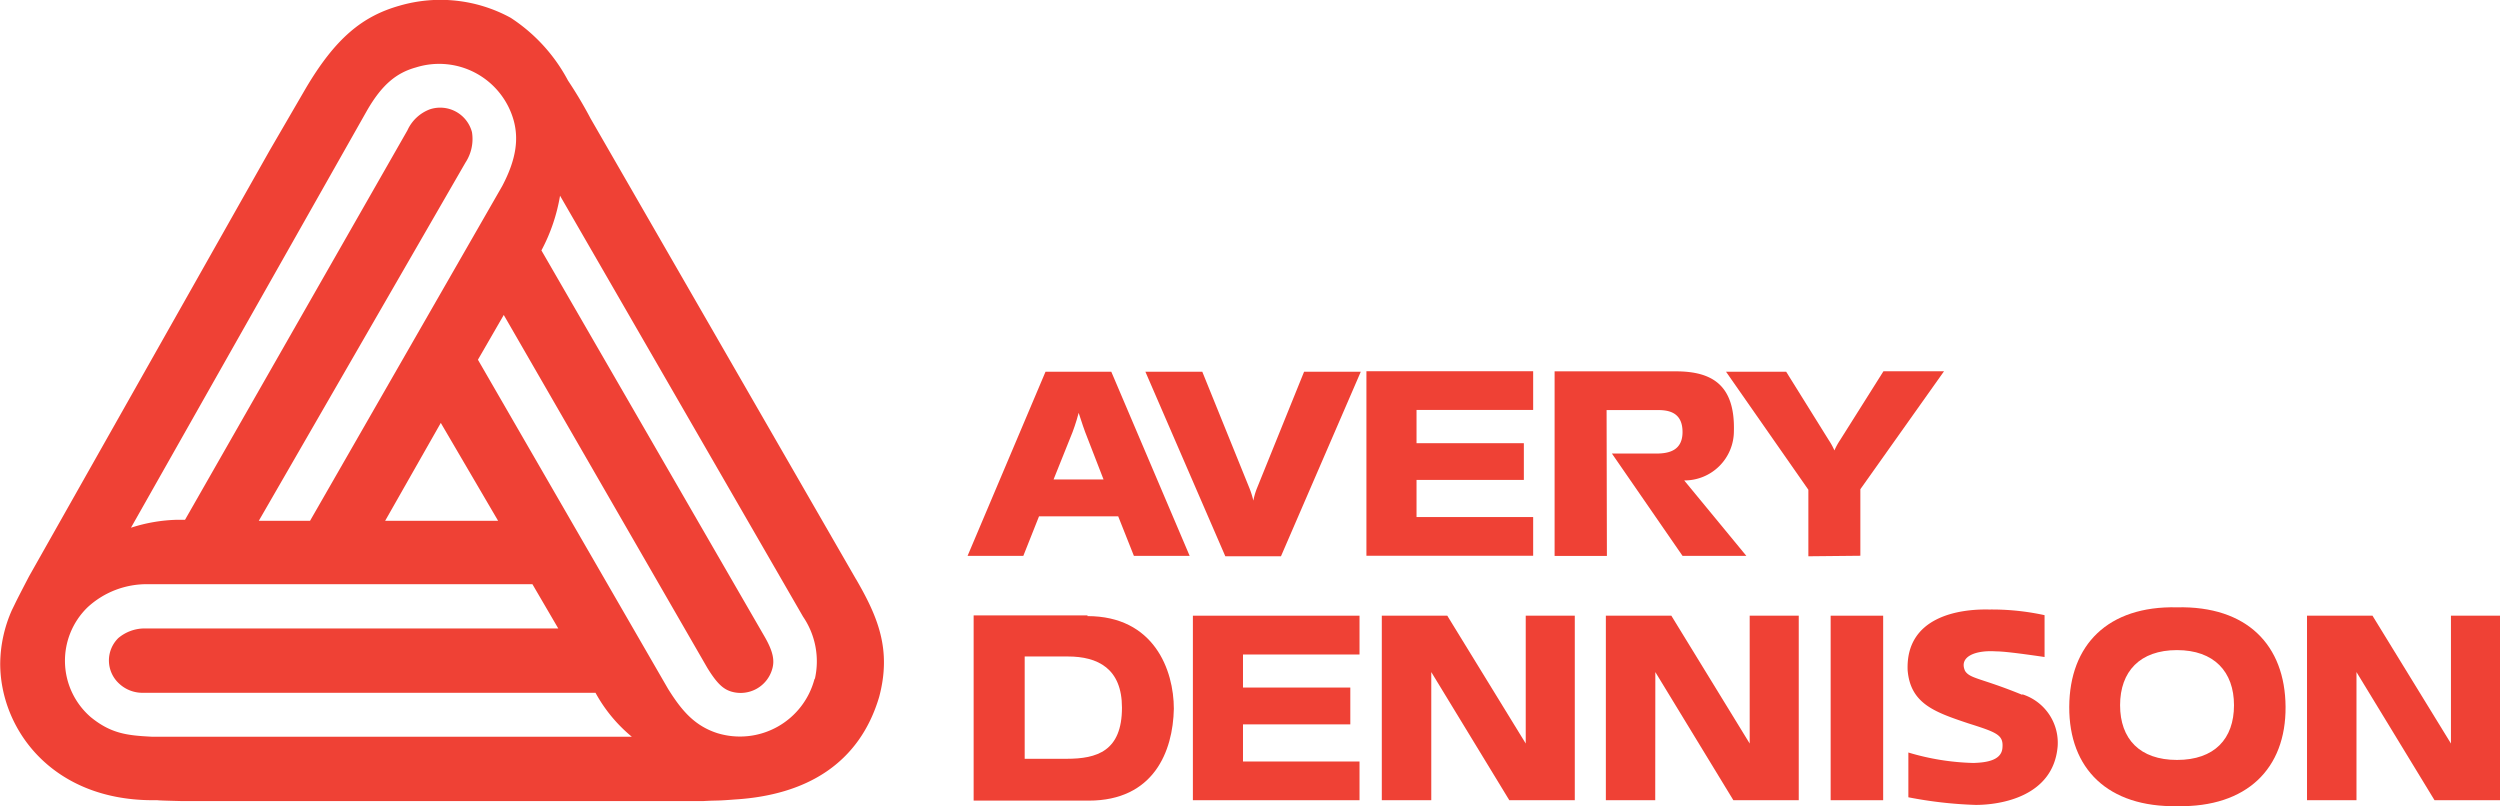
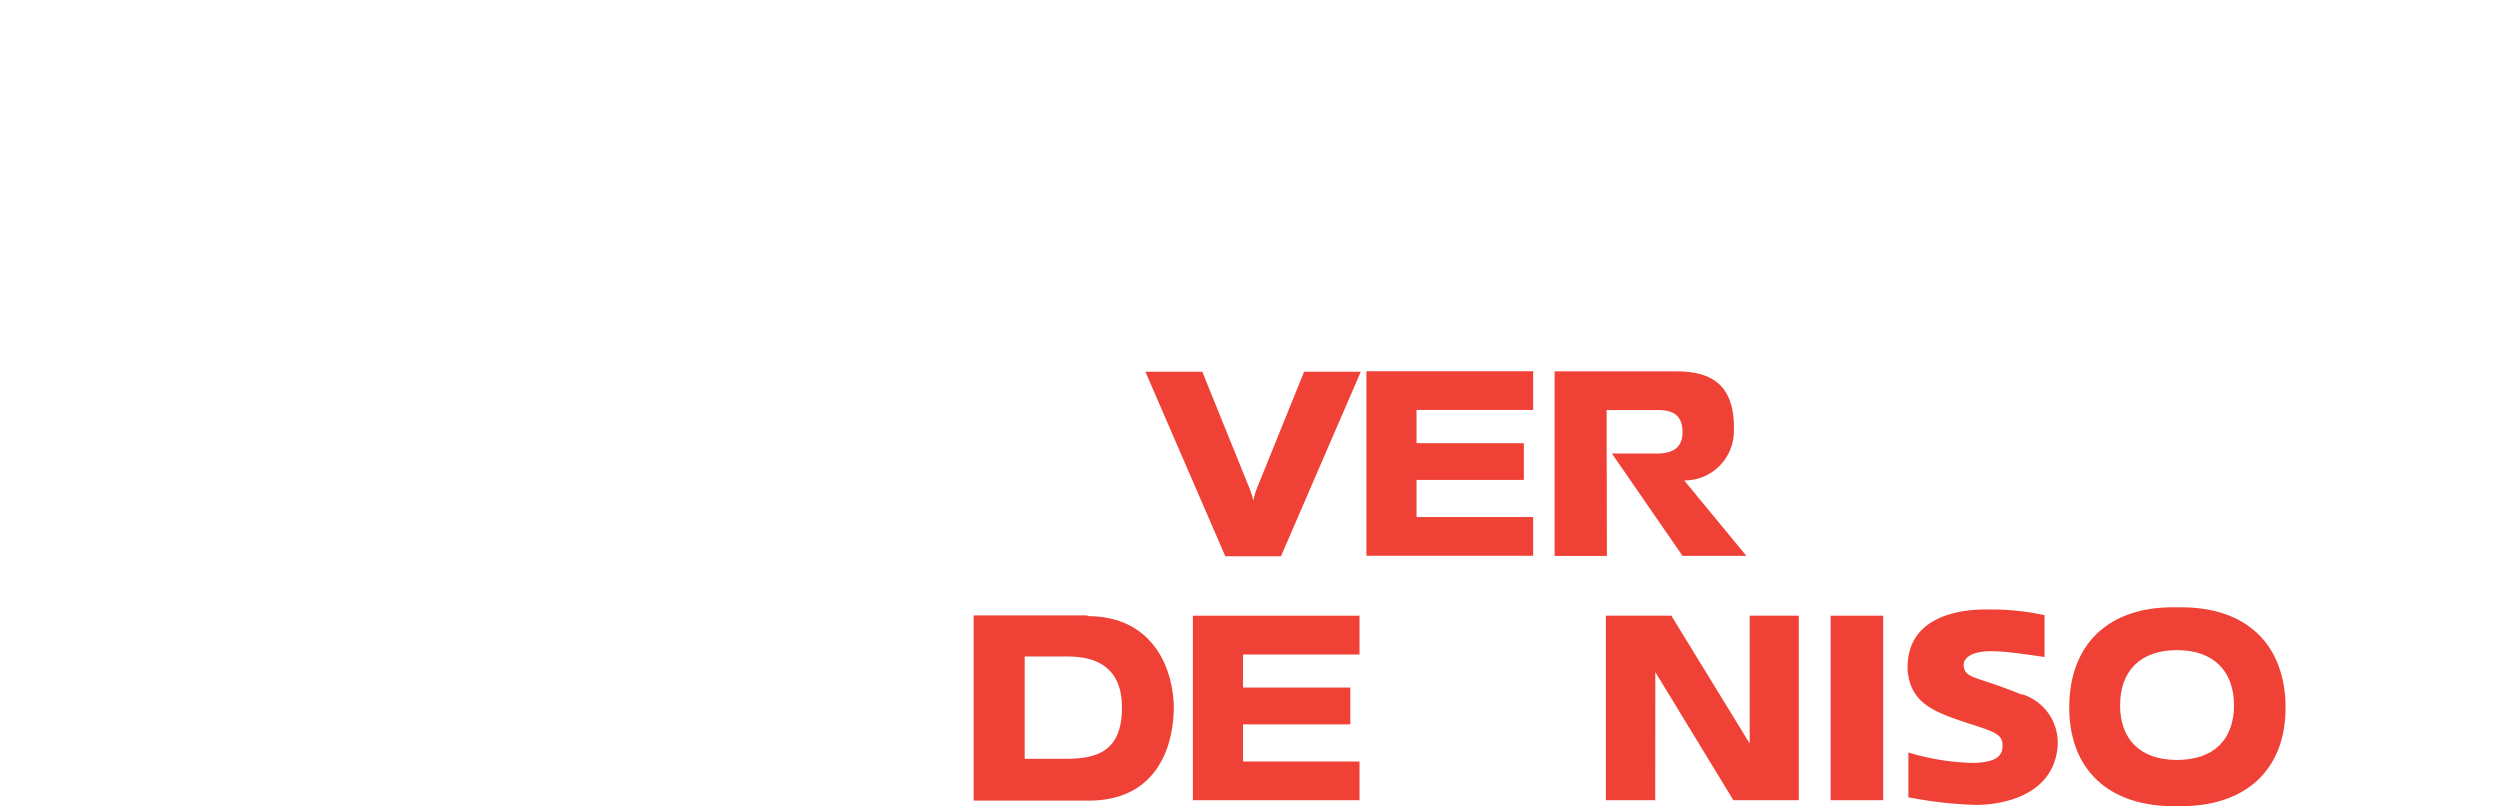
<svg xmlns="http://www.w3.org/2000/svg" viewBox="0 0 239 77.08">
  <defs>
    <style>.a{fill:#ef4135;}</style>
  </defs>
  <title>Avery Dennison logo - Brandlogos.net</title>
  <rect class="a" x="175.01" y="58.86" width="5.02" height="17.64" />
  <polyline class="a" points="146.57 49.43 135.42 49.43 135.42 45.88 145.68 45.88 145.68 42.37 135.42 42.37 135.42 39.19 146.57 39.19 146.57 35.49 130.63 35.49 130.63 53.13 146.57 53.13" />
  <path class="a" d="M585.84,539.89c-3.93-1.61-5-1.53-5.48-2.29-.62-1.37,1-2,2.93-1.87.57,0,1.74.11,4.67.54v-4a23.56,23.56,0,0,0-5.29-.54c-2.89-.07-8,.69-7.8,5.81.27,3.2,2.59,4,5.82,5.08,2.78.88,3.36,1.11,3.24,2.37s-1.78,1.37-2.74,1.41a23.48,23.48,0,0,1-6.25-1v4.28a39.92,39.92,0,0,0,6.44.73c2.32,0,7.41-.76,7.83-5.58a4.86,4.86,0,0,0-3.39-5" transform="translate(-392.5 -473.46)" />
  <path class="a" d="M512.68,520.1a6.53,6.53,0,0,0-.36,1.22,8.07,8.07,0,0,0-.39-1.23L507.44,509H502l7.64,17.64h5.32L522.59,509h-5.42" transform="translate(-392.5 -473.46)" />
-   <polyline class="a" points="145.86 71.08 138.36 58.86 132.1 58.86 132.1 76.5 136.83 76.5 136.83 64.25 144.29 76.5 150.55 76.5 150.55 58.86 145.86 58.86" />
  <path class="a" d="M546.09,512.66h4.79c.93,0,2.47.07,2.47,2.1,0,1.76-1.28,2.06-2.51,2.06H546.6l6.75,9.78h6.1l-5.94-7.21a4.72,4.72,0,0,0,4.75-4.7c.12-4.47-2.13-5.73-5.56-5.73H541.12v17.65h5" transform="translate(-392.5 -473.46)" />
  <polyline class="a" points="114.04 76.5 129.97 76.5 129.97 72.8 118.83 72.8 118.83 69.25 129.09 69.25 129.09 65.73 118.83 65.73 118.83 62.57 129.97 62.57 129.97 58.86 114.04 58.86" />
-   <path class="a" d="M570.35,526.59v-6.36l8-11.28h-5.79l-4.14,6.57a6.4,6.4,0,0,0-.55,1,6.46,6.46,0,0,0-.55-1L563.26,509h-5.75l7.87,11.28v6.36" transform="translate(-392.5 -473.46)" />
-   <path class="a" d="M493.22,519.3l1.82-4.54s.35-.92.58-1.83c.27.87.62,1.83.62,1.83L498,519.3M492.45,509,485,526.6h5.33l1.5-3.78h7.57l1.5,3.78h5.33L498.74,509Z" transform="translate(-392.5 -473.46)" />
  <polyline class="a" points="167.27 71.08 159.78 58.86 153.52 58.86 153.52 76.5 158.24 76.5 158.25 64.25 165.71 76.5 171.96 76.5 171.96 58.86 167.27 58.86" />
-   <polyline class="a" points="234.31 58.86 234.31 71.08 226.81 58.86 220.55 58.86 220.55 76.5 225.28 76.5 225.28 64.25 232.74 76.5 239 76.5 239 58.86" />
-   <path class="a" d="M470.38,538.32a7.37,7.37,0,0,1-9.3,5.23c-2.24-.72-3.47-2.25-4.71-4.23l-18.18-31.47,2.47-4.28,19.45,33.72c.93,1.52,1.54,2.06,2.32,2.29a3.14,3.14,0,0,0,3.9-2.18c.23-.8.08-1.64-.69-3l-21.38-37a17.1,17.1,0,0,0,1.78-5.23l23.23,40.24a7.58,7.58,0,0,1,1.12,6M407,543.89c-2.28-.12-3.86-.27-5.82-1.87a7.12,7.12,0,0,1-.31-10.5,8.32,8.32,0,0,1,5.79-2.21H443.4l2.47,4.23H406.24a3.92,3.92,0,0,0-2.43.92,3,3,0,0,0,.12,4.39,3.26,3.26,0,0,0,2.31.84h43.19a14.33,14.33,0,0,0,3.47,4.2Zm27.64-30,5.48,9.36h-10.8Zm-7.1-29.78c1.5-2.64,2.93-3.7,4.71-4.2a7.4,7.4,0,0,1,9.34,5c.5,1.75.31,3.71-1.08,6.34l-18.37,32h-4.9L437,489a4.11,4.11,0,0,0,.62-2.91,3.14,3.14,0,0,0-4.05-2.17,3.84,3.84,0,0,0-2.12,2l-21.26,37.23h-.7a15.48,15.48,0,0,0-4.47.76Zm46.77,44.68-25.35-44a41.07,41.07,0,0,0-2.16-3.63,16.21,16.21,0,0,0-5.48-6A14,14,0,0,0,430.71,474c-3.55,1-6.14,3.09-9,7.94l-3.44,5.92-23,40.71c-1.43,2.75-1.12,2.18-1.63,3.21a12.87,12.87,0,0,0-1.12,5.12c0,6.19,4.86,13,14.47,13.06,1.35,0-.58,0,2.78.08,4.94,0,40,0,50,0,1.54-.08,1.08,0,3-.15,6.79-.42,11.88-3.4,13.78-9.81,1.2-4.51-.12-7.64-2.2-11.23" transform="translate(-392.5 -473.46)" />
  <path class="a" d="M494.46,546h-4v-9.78h4.13c2.85,0,5.17,1.14,5.17,4.89,0,4.16-2.39,4.89-5.29,4.89m2-13.71H485.58V550h11c6.21,0,8.06-4.7,8.14-8.78,0-3.7-1.89-8.86-8.26-8.86" transform="translate(-392.5 -473.46)" />
  <path class="a" d="M600.62,546.11c-3.55,0-5.44-2-5.44-5.23s1.9-5.27,5.44-5.27,5.45,2.06,5.45,5.27-1.86,5.23-5.45,5.23m0-14.59c-6.6-.15-10.27,3.58-10.3,9.51s3.7,9.62,10.34,9.5c6.64.12,10.38-3.59,10.34-9.5s-3.7-9.66-10.38-9.51" transform="translate(-392.5 -473.46)" />
</svg>